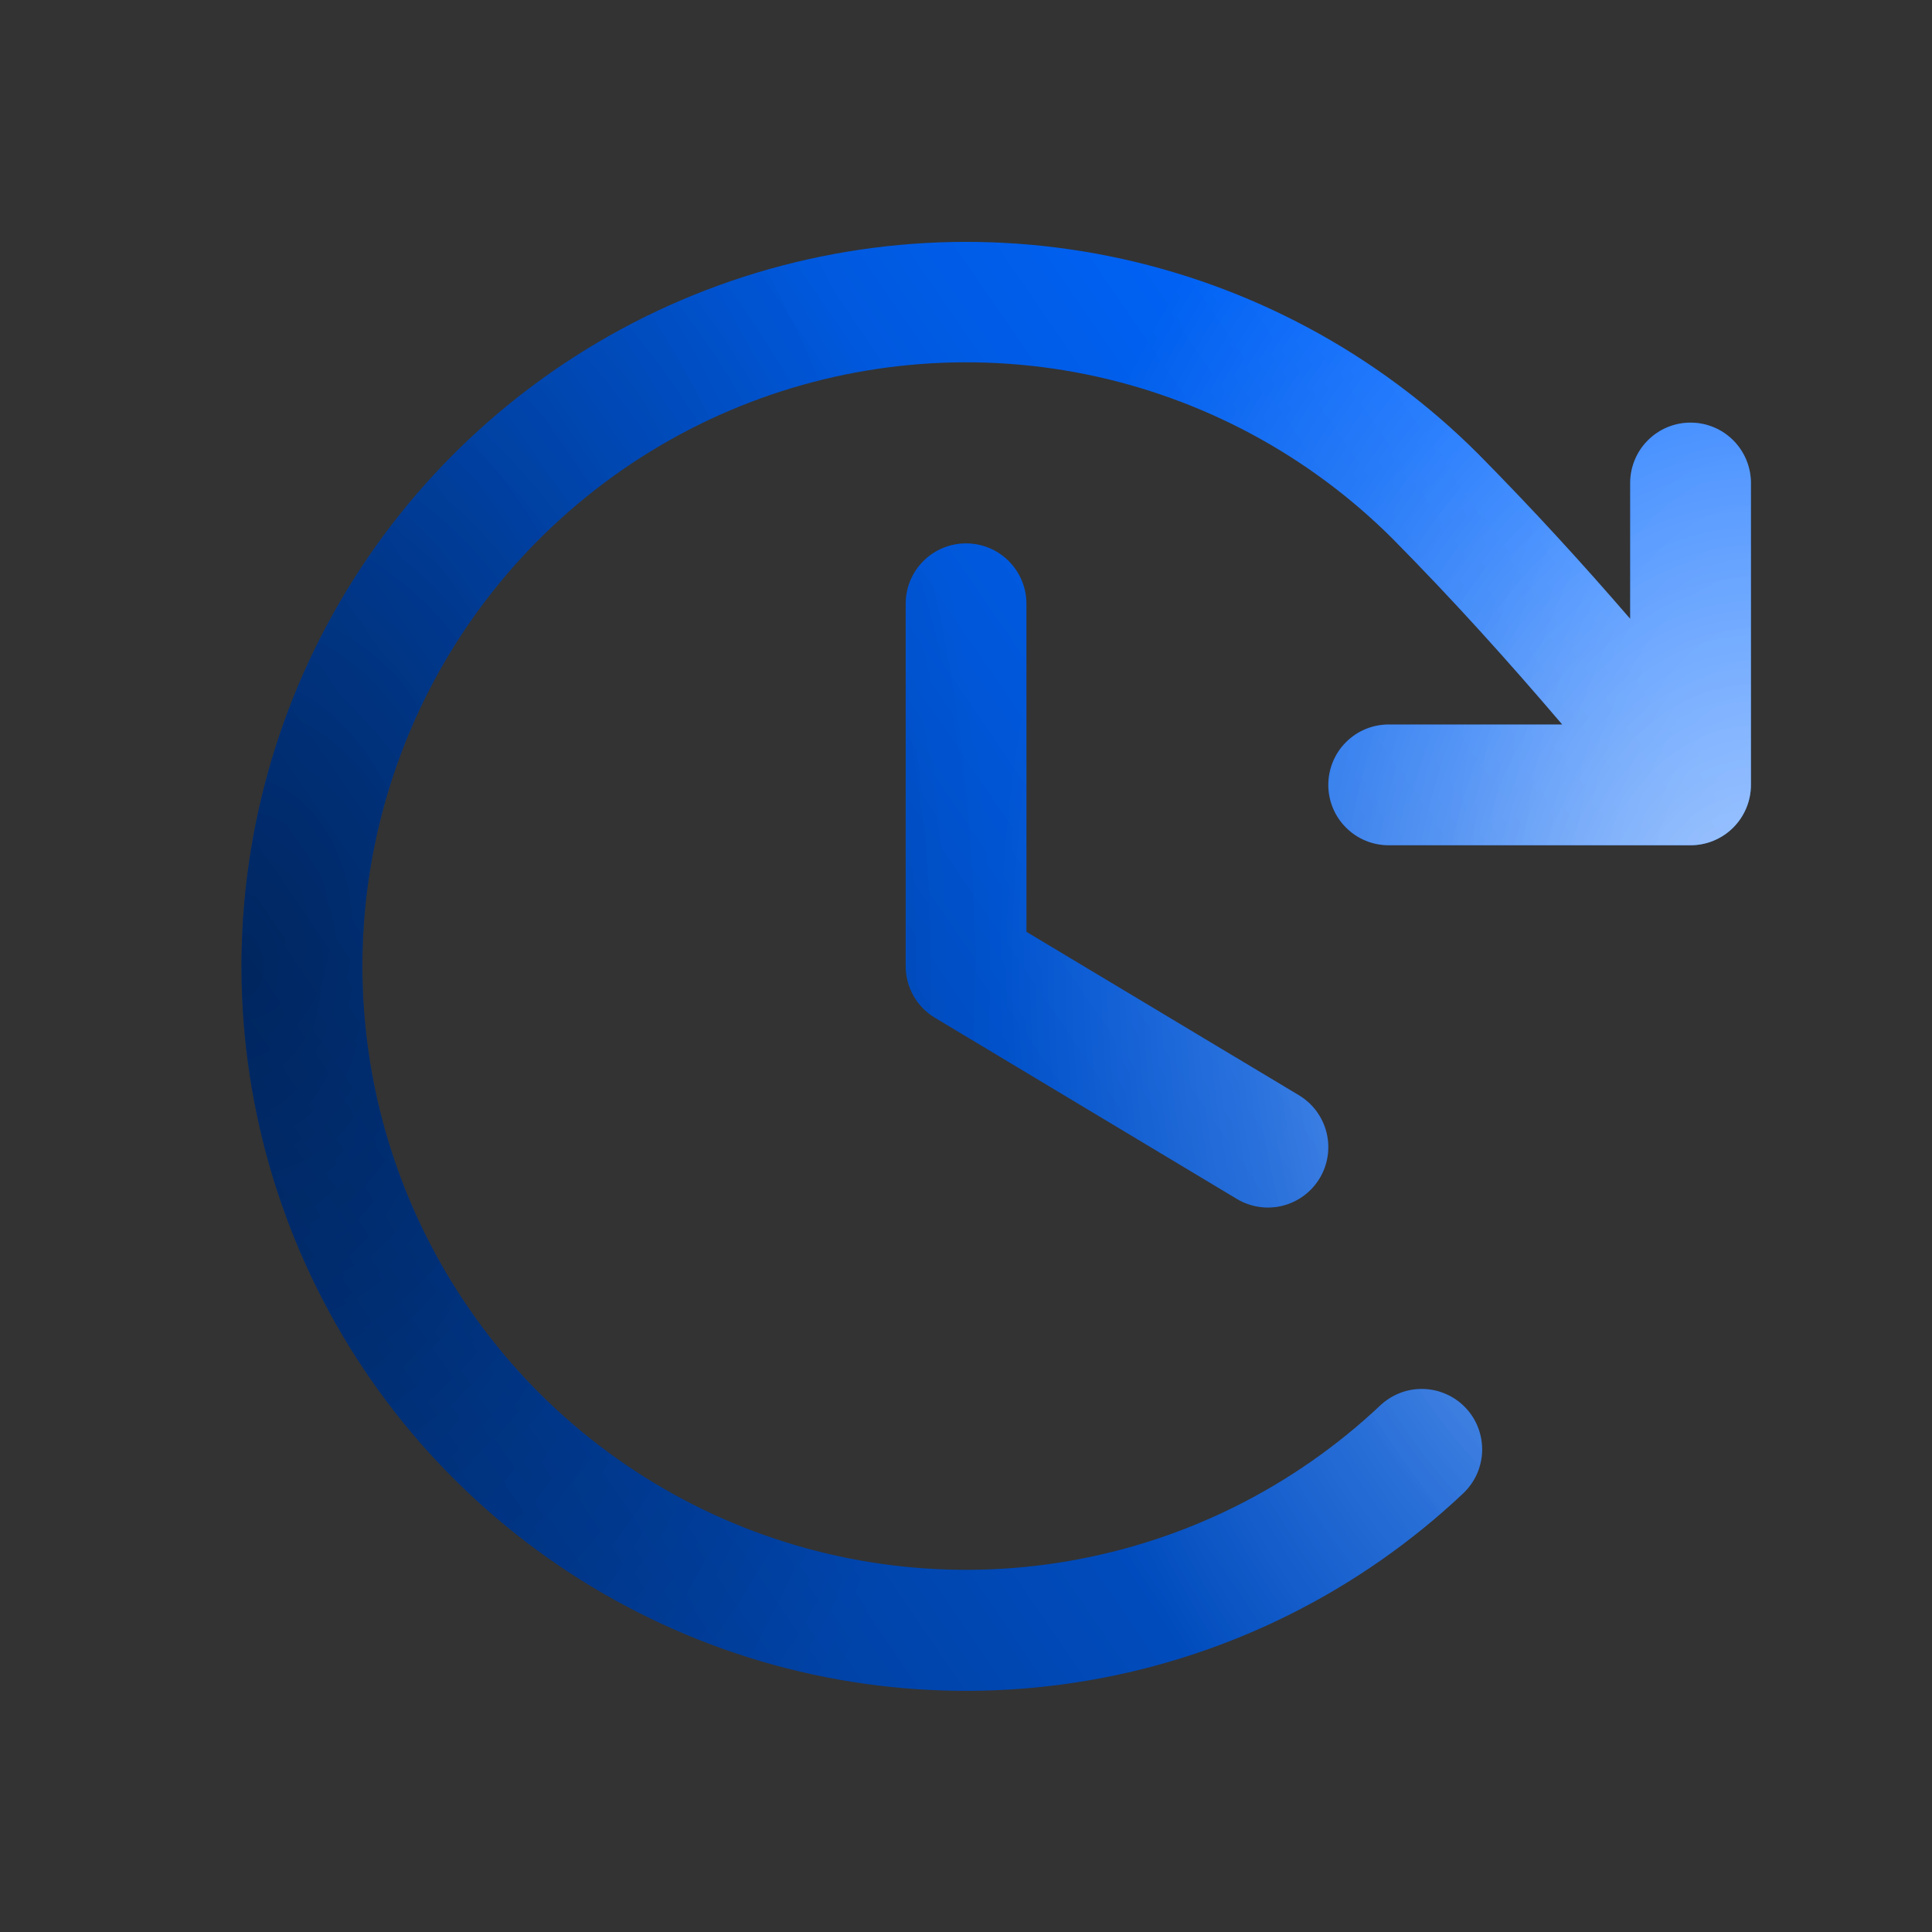
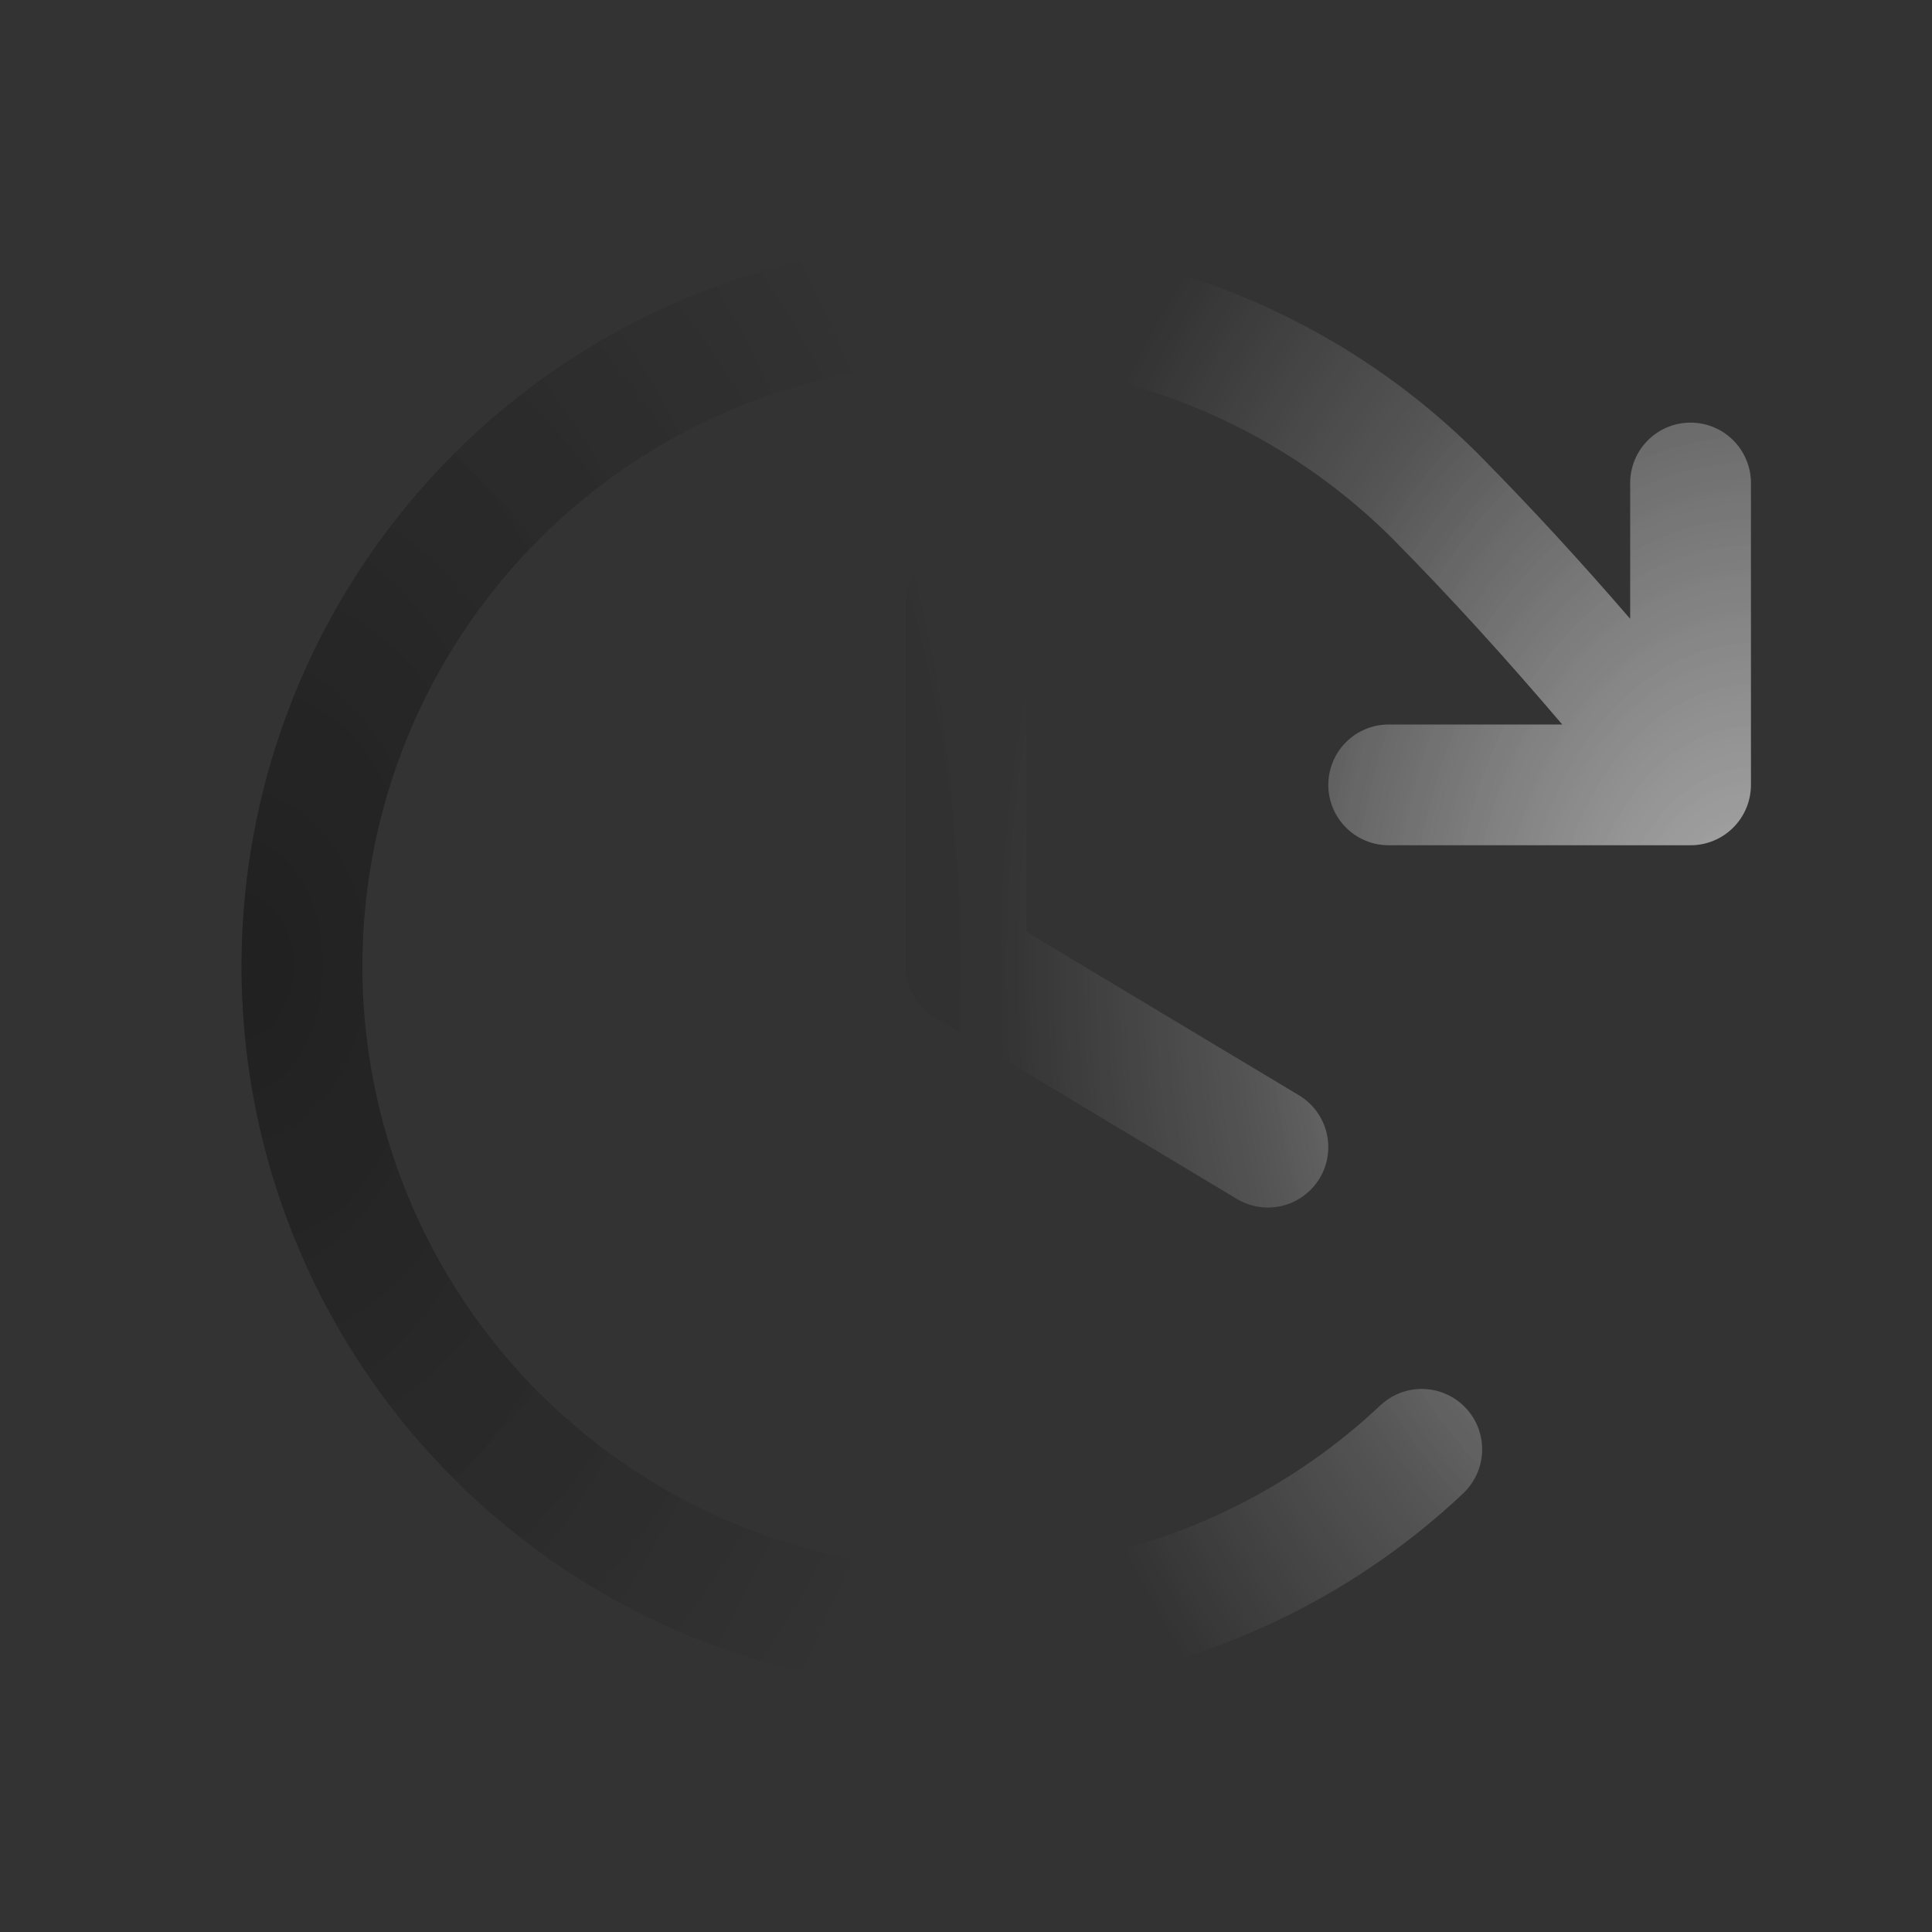
<svg xmlns="http://www.w3.org/2000/svg" width="32" height="32" viewBox="0 0 32 32" fill="none">
  <rect x="0" y="0" width="32" height="32" fill="#333333" stroke="none" />
-   <path d="M17.001 10V15.434L21.516 18.142C21.743 18.279 21.907 18.5 21.971 18.758C22.035 19.015 21.995 19.288 21.858 19.515C21.722 19.742 21.5 19.906 21.243 19.971C20.985 20.035 20.713 19.994 20.486 19.858L15.486 16.858C15.338 16.769 15.215 16.643 15.13 16.493C15.045 16.342 15.001 16.173 15.001 16V10C15.001 9.735 15.106 9.48 15.294 9.293C15.481 9.105 15.736 9 16.001 9C16.266 9 16.52 9.105 16.708 9.293C16.895 9.48 17.001 9.735 17.001 10ZM28.001 7C27.735 7 27.481 7.105 27.294 7.293C27.106 7.48 27.001 7.735 27.001 8V10.25C26.207 9.33 25.397 8.444 24.486 7.521C22.818 5.853 20.696 4.714 18.384 4.245C16.073 3.777 13.674 4 11.489 4.886C9.303 5.773 7.427 7.284 6.096 9.231C4.764 11.178 4.036 13.473 4.001 15.832C3.967 18.19 4.628 20.506 5.903 22.491C7.178 24.475 9.009 26.04 11.168 26.99C13.327 27.94 15.717 28.232 18.042 27.831C20.366 27.43 22.52 26.352 24.236 24.734C24.331 24.643 24.408 24.535 24.462 24.415C24.515 24.295 24.545 24.166 24.549 24.035C24.552 23.903 24.53 23.772 24.483 23.649C24.437 23.527 24.366 23.414 24.276 23.319C24.186 23.223 24.077 23.146 23.957 23.093C23.837 23.039 23.708 23.009 23.576 23.006C23.445 23.002 23.314 23.024 23.192 23.071C23.069 23.118 22.956 23.189 22.861 23.279C21.431 24.626 19.636 25.523 17.699 25.856C15.763 26.19 13.771 25.945 11.973 25.154C10.175 24.362 8.649 23.058 7.588 21.404C6.526 19.751 5.975 17.821 6.003 15.857C6.032 13.892 6.638 11.979 7.747 10.357C8.856 8.735 10.419 7.476 12.239 6.736C14.059 5.997 16.057 5.81 17.983 6.199C19.909 6.589 21.678 7.537 23.068 8.925C24.086 9.955 24.977 10.947 25.876 12H23.001C22.735 12 22.481 12.105 22.294 12.293C22.106 12.48 22.001 12.735 22.001 13C22.001 13.265 22.106 13.52 22.294 13.707C22.481 13.895 22.735 14 23.001 14H28.001C28.266 14 28.52 13.895 28.708 13.707C28.895 13.52 29.001 13.265 29.001 13V8C29.001 7.735 28.895 7.48 28.708 7.293C28.52 7.105 28.266 7 28.001 7Z" fill="url(#paint0_linear_4887_12519)" />
  <path d="M17.001 10V15.434L21.516 18.142C21.743 18.279 21.907 18.5 21.971 18.758C22.035 19.015 21.995 19.288 21.858 19.515C21.722 19.742 21.5 19.906 21.243 19.971C20.985 20.035 20.713 19.994 20.486 19.858L15.486 16.858C15.338 16.769 15.215 16.643 15.13 16.493C15.045 16.342 15.001 16.173 15.001 16V10C15.001 9.735 15.106 9.48 15.294 9.293C15.481 9.105 15.736 9 16.001 9C16.266 9 16.52 9.105 16.708 9.293C16.895 9.48 17.001 9.735 17.001 10ZM28.001 7C27.735 7 27.481 7.105 27.294 7.293C27.106 7.48 27.001 7.735 27.001 8V10.25C26.207 9.33 25.397 8.444 24.486 7.521C22.818 5.853 20.696 4.714 18.384 4.245C16.073 3.777 13.674 4 11.489 4.886C9.303 5.773 7.427 7.284 6.096 9.231C4.764 11.178 4.036 13.473 4.001 15.832C3.967 18.19 4.628 20.506 5.903 22.491C7.178 24.475 9.009 26.04 11.168 26.99C13.327 27.94 15.717 28.232 18.042 27.831C20.366 27.43 22.52 26.352 24.236 24.734C24.331 24.643 24.408 24.535 24.462 24.415C24.515 24.295 24.545 24.166 24.549 24.035C24.552 23.903 24.53 23.772 24.483 23.649C24.437 23.527 24.366 23.414 24.276 23.319C24.186 23.223 24.077 23.146 23.957 23.093C23.837 23.039 23.708 23.009 23.576 23.006C23.445 23.002 23.314 23.024 23.192 23.071C23.069 23.118 22.956 23.189 22.861 23.279C21.431 24.626 19.636 25.523 17.699 25.856C15.763 26.19 13.771 25.945 11.973 25.154C10.175 24.362 8.649 23.058 7.588 21.404C6.526 19.751 5.975 17.821 6.003 15.857C6.032 13.892 6.638 11.979 7.747 10.357C8.856 8.735 10.419 7.476 12.239 6.736C14.059 5.997 16.057 5.81 17.983 6.199C19.909 6.589 21.678 7.537 23.068 8.925C24.086 9.955 24.977 10.947 25.876 12H23.001C22.735 12 22.481 12.105 22.294 12.293C22.106 12.48 22.001 12.735 22.001 13C22.001 13.265 22.106 13.52 22.294 13.707C22.481 13.895 22.735 14 23.001 14H28.001C28.266 14 28.52 13.895 28.708 13.707C28.895 13.52 29.001 13.265 29.001 13V8C29.001 7.735 28.895 7.48 28.708 7.293C28.52 7.105 28.266 7 28.001 7Z" fill="url(#paint1_radial_4887_12519)" fill-opacity="0.5" style="mix-blend-mode:overlay" />
  <path d="M17.001 10V15.434L21.516 18.142C21.743 18.279 21.907 18.5 21.971 18.758C22.035 19.015 21.995 19.288 21.858 19.515C21.722 19.742 21.5 19.906 21.243 19.971C20.985 20.035 20.713 19.994 20.486 19.858L15.486 16.858C15.338 16.769 15.215 16.643 15.13 16.493C15.045 16.342 15.001 16.173 15.001 16V10C15.001 9.735 15.106 9.48 15.294 9.293C15.481 9.105 15.736 9 16.001 9C16.266 9 16.52 9.105 16.708 9.293C16.895 9.48 17.001 9.735 17.001 10ZM28.001 7C27.735 7 27.481 7.105 27.294 7.293C27.106 7.48 27.001 7.735 27.001 8V10.25C26.207 9.33 25.397 8.444 24.486 7.521C22.818 5.853 20.696 4.714 18.384 4.245C16.073 3.777 13.674 4 11.489 4.886C9.303 5.773 7.427 7.284 6.096 9.231C4.764 11.178 4.036 13.473 4.001 15.832C3.967 18.19 4.628 20.506 5.903 22.491C7.178 24.475 9.009 26.04 11.168 26.99C13.327 27.94 15.717 28.232 18.042 27.831C20.366 27.43 22.52 26.352 24.236 24.734C24.331 24.643 24.408 24.535 24.462 24.415C24.515 24.295 24.545 24.166 24.549 24.035C24.552 23.903 24.53 23.772 24.483 23.649C24.437 23.527 24.366 23.414 24.276 23.319C24.186 23.223 24.077 23.146 23.957 23.093C23.837 23.039 23.708 23.009 23.576 23.006C23.445 23.002 23.314 23.024 23.192 23.071C23.069 23.118 22.956 23.189 22.861 23.279C21.431 24.626 19.636 25.523 17.699 25.856C15.763 26.19 13.771 25.945 11.973 25.154C10.175 24.362 8.649 23.058 7.588 21.404C6.526 19.751 5.975 17.821 6.003 15.857C6.032 13.892 6.638 11.979 7.747 10.357C8.856 8.735 10.419 7.476 12.239 6.736C14.059 5.997 16.057 5.81 17.983 6.199C19.909 6.589 21.678 7.537 23.068 8.925C24.086 9.955 24.977 10.947 25.876 12H23.001C22.735 12 22.481 12.105 22.294 12.293C22.106 12.48 22.001 12.735 22.001 13C22.001 13.265 22.106 13.52 22.294 13.707C22.481 13.895 22.735 14 23.001 14H28.001C28.266 14 28.52 13.895 28.708 13.707C28.895 13.52 29.001 13.265 29.001 13V8C29.001 7.735 28.895 7.48 28.708 7.293C28.52 7.105 28.266 7 28.001 7Z" fill="url(#paint2_radial_4887_12519)" fill-opacity="0.2" style="mix-blend-mode:overlay" />
-   <path d="M17.001 10V15.434L21.516 18.142C21.743 18.279 21.907 18.5 21.971 18.758C22.035 19.015 21.995 19.288 21.858 19.515C21.722 19.742 21.5 19.906 21.243 19.971C20.985 20.035 20.713 19.994 20.486 19.858L15.486 16.858C15.338 16.769 15.215 16.643 15.13 16.493C15.045 16.342 15.001 16.173 15.001 16V10C15.001 9.735 15.106 9.48 15.294 9.293C15.481 9.105 15.736 9 16.001 9C16.266 9 16.52 9.105 16.708 9.293C16.895 9.48 17.001 9.735 17.001 10ZM28.001 7C27.735 7 27.481 7.105 27.294 7.293C27.106 7.48 27.001 7.735 27.001 8V10.25C26.207 9.33 25.397 8.444 24.486 7.521C22.818 5.853 20.696 4.714 18.384 4.245C16.073 3.777 13.674 4 11.489 4.886C9.303 5.773 7.427 7.284 6.096 9.231C4.764 11.178 4.036 13.473 4.001 15.832C3.967 18.19 4.628 20.506 5.903 22.491C7.178 24.475 9.009 26.04 11.168 26.99C13.327 27.94 15.717 28.232 18.042 27.831C20.366 27.43 22.52 26.352 24.236 24.734C24.331 24.643 24.408 24.535 24.462 24.415C24.515 24.295 24.545 24.166 24.549 24.035C24.552 23.903 24.53 23.772 24.483 23.649C24.437 23.527 24.366 23.414 24.276 23.319C24.186 23.223 24.077 23.146 23.957 23.093C23.837 23.039 23.708 23.009 23.576 23.006C23.445 23.002 23.314 23.024 23.192 23.071C23.069 23.118 22.956 23.189 22.861 23.279C21.431 24.626 19.636 25.523 17.699 25.856C15.763 26.19 13.771 25.945 11.973 25.154C10.175 24.362 8.649 23.058 7.588 21.404C6.526 19.751 5.975 17.821 6.003 15.857C6.032 13.892 6.638 11.979 7.747 10.357C8.856 8.735 10.419 7.476 12.239 6.736C14.059 5.997 16.057 5.81 17.983 6.199C19.909 6.589 21.678 7.537 23.068 8.925C24.086 9.955 24.977 10.947 25.876 12H23.001C22.735 12 22.481 12.105 22.294 12.293C22.106 12.48 22.001 12.735 22.001 13C22.001 13.265 22.106 13.52 22.294 13.707C22.481 13.895 22.735 14 23.001 14H28.001C28.266 14 28.52 13.895 28.708 13.707C28.895 13.52 29.001 13.265 29.001 13V8C29.001 7.735 28.895 7.48 28.708 7.293C28.52 7.105 28.266 7 28.001 7Z" fill="url(#paint3_radial_4887_12519)" fill-opacity="0.15" style="mix-blend-mode:overlay" />
  <path d="M17.001 10V15.434L21.516 18.142C21.743 18.279 21.907 18.5 21.971 18.758C22.035 19.015 21.995 19.288 21.858 19.515C21.722 19.742 21.5 19.906 21.243 19.971C20.985 20.035 20.713 19.994 20.486 19.858L15.486 16.858C15.338 16.769 15.215 16.643 15.13 16.493C15.045 16.342 15.001 16.173 15.001 16V10C15.001 9.735 15.106 9.48 15.294 9.293C15.481 9.105 15.736 9 16.001 9C16.266 9 16.52 9.105 16.708 9.293C16.895 9.48 17.001 9.735 17.001 10ZM28.001 7C27.735 7 27.481 7.105 27.294 7.293C27.106 7.48 27.001 7.735 27.001 8V10.25C26.207 9.33 25.397 8.444 24.486 7.521C22.818 5.853 20.696 4.714 18.384 4.245C16.073 3.777 13.674 4 11.489 4.886C9.303 5.773 7.427 7.284 6.096 9.231C4.764 11.178 4.036 13.473 4.001 15.832C3.967 18.19 4.628 20.506 5.903 22.491C7.178 24.475 9.009 26.04 11.168 26.99C13.327 27.94 15.717 28.232 18.042 27.831C20.366 27.43 22.52 26.352 24.236 24.734C24.331 24.643 24.408 24.535 24.462 24.415C24.515 24.295 24.545 24.166 24.549 24.035C24.552 23.903 24.53 23.772 24.483 23.649C24.437 23.527 24.366 23.414 24.276 23.319C24.186 23.223 24.077 23.146 23.957 23.093C23.837 23.039 23.708 23.009 23.576 23.006C23.445 23.002 23.314 23.024 23.192 23.071C23.069 23.118 22.956 23.189 22.861 23.279C21.431 24.626 19.636 25.523 17.699 25.856C15.763 26.19 13.771 25.945 11.973 25.154C10.175 24.362 8.649 23.058 7.588 21.404C6.526 19.751 5.975 17.821 6.003 15.857C6.032 13.892 6.638 11.979 7.747 10.357C8.856 8.735 10.419 7.476 12.239 6.736C14.059 5.997 16.057 5.81 17.983 6.199C19.909 6.589 21.678 7.537 23.068 8.925C24.086 9.955 24.977 10.947 25.876 12H23.001C22.735 12 22.481 12.105 22.294 12.293C22.106 12.48 22.001 12.735 22.001 13C22.001 13.265 22.106 13.52 22.294 13.707C22.481 13.895 22.735 14 23.001 14H28.001C28.266 14 28.52 13.895 28.708 13.707C28.895 13.52 29.001 13.265 29.001 13V8C29.001 7.735 28.895 7.48 28.708 7.293C28.52 7.105 28.266 7 28.001 7Z" fill="url(#paint4_radial_4887_12519)" fill-opacity="0.2" style="mix-blend-mode:darken" />
-   <path d="M17.001 10V15.434L21.516 18.142C21.743 18.279 21.907 18.5 21.971 18.758C22.035 19.015 21.995 19.288 21.858 19.515C21.722 19.742 21.5 19.906 21.243 19.971C20.985 20.035 20.713 19.994 20.486 19.858L15.486 16.858C15.338 16.769 15.215 16.643 15.13 16.493C15.045 16.342 15.001 16.173 15.001 16V10C15.001 9.735 15.106 9.48 15.294 9.293C15.481 9.105 15.736 9 16.001 9C16.266 9 16.52 9.105 16.708 9.293C16.895 9.48 17.001 9.735 17.001 10ZM28.001 7C27.735 7 27.481 7.105 27.294 7.293C27.106 7.48 27.001 7.735 27.001 8V10.25C26.207 9.33 25.397 8.444 24.486 7.521C22.818 5.853 20.696 4.714 18.384 4.245C16.073 3.777 13.674 4 11.489 4.886C9.303 5.773 7.427 7.284 6.096 9.231C4.764 11.178 4.036 13.473 4.001 15.832C3.967 18.19 4.628 20.506 5.903 22.491C7.178 24.475 9.009 26.04 11.168 26.99C13.327 27.94 15.717 28.232 18.042 27.831C20.366 27.43 22.52 26.352 24.236 24.734C24.331 24.643 24.408 24.535 24.462 24.415C24.515 24.295 24.545 24.166 24.549 24.035C24.552 23.903 24.53 23.772 24.483 23.649C24.437 23.527 24.366 23.414 24.276 23.319C24.186 23.223 24.077 23.146 23.957 23.093C23.837 23.039 23.708 23.009 23.576 23.006C23.445 23.002 23.314 23.024 23.192 23.071C23.069 23.118 22.956 23.189 22.861 23.279C21.431 24.626 19.636 25.523 17.699 25.856C15.763 26.19 13.771 25.945 11.973 25.154C10.175 24.362 8.649 23.058 7.588 21.404C6.526 19.751 5.975 17.821 6.003 15.857C6.032 13.892 6.638 11.979 7.747 10.357C8.856 8.735 10.419 7.476 12.239 6.736C14.059 5.997 16.057 5.81 17.983 6.199C19.909 6.589 21.678 7.537 23.068 8.925C24.086 9.955 24.977 10.947 25.876 12H23.001C22.735 12 22.481 12.105 22.294 12.293C22.106 12.48 22.001 12.735 22.001 13C22.001 13.265 22.106 13.52 22.294 13.707C22.481 13.895 22.735 14 23.001 14H28.001C28.266 14 28.52 13.895 28.708 13.707C28.895 13.52 29.001 13.265 29.001 13V8C29.001 7.735 28.895 7.48 28.708 7.293C28.52 7.105 28.266 7 28.001 7Z" fill="url(#paint5_radial_4887_12519)" fill-opacity="0.08" style="mix-blend-mode:darken" />
  <path d="M17.001 10V15.434L21.516 18.142C21.743 18.279 21.907 18.5 21.971 18.758C22.035 19.015 21.995 19.288 21.858 19.515C21.722 19.742 21.5 19.906 21.243 19.971C20.985 20.035 20.713 19.994 20.486 19.858L15.486 16.858C15.338 16.769 15.215 16.643 15.13 16.493C15.045 16.342 15.001 16.173 15.001 16V10C15.001 9.735 15.106 9.48 15.294 9.293C15.481 9.105 15.736 9 16.001 9C16.266 9 16.52 9.105 16.708 9.293C16.895 9.48 17.001 9.735 17.001 10ZM28.001 7C27.735 7 27.481 7.105 27.294 7.293C27.106 7.48 27.001 7.735 27.001 8V10.25C26.207 9.33 25.397 8.444 24.486 7.521C22.818 5.853 20.696 4.714 18.384 4.245C16.073 3.777 13.674 4 11.489 4.886C9.303 5.773 7.427 7.284 6.096 9.231C4.764 11.178 4.036 13.473 4.001 15.832C3.967 18.19 4.628 20.506 5.903 22.491C7.178 24.475 9.009 26.04 11.168 26.99C13.327 27.94 15.717 28.232 18.042 27.831C20.366 27.43 22.52 26.352 24.236 24.734C24.331 24.643 24.408 24.535 24.462 24.415C24.515 24.295 24.545 24.166 24.549 24.035C24.552 23.903 24.53 23.772 24.483 23.649C24.437 23.527 24.366 23.414 24.276 23.319C24.186 23.223 24.077 23.146 23.957 23.093C23.837 23.039 23.708 23.009 23.576 23.006C23.445 23.002 23.314 23.024 23.192 23.071C23.069 23.118 22.956 23.189 22.861 23.279C21.431 24.626 19.636 25.523 17.699 25.856C15.763 26.19 13.771 25.945 11.973 25.154C10.175 24.362 8.649 23.058 7.588 21.404C6.526 19.751 5.975 17.821 6.003 15.857C6.032 13.892 6.638 11.979 7.747 10.357C8.856 8.735 10.419 7.476 12.239 6.736C14.059 5.997 16.057 5.81 17.983 6.199C19.909 6.589 21.678 7.537 23.068 8.925C24.086 9.955 24.977 10.947 25.876 12H23.001C22.735 12 22.481 12.105 22.294 12.293C22.106 12.48 22.001 12.735 22.001 13C22.001 13.265 22.106 13.52 22.294 13.707C22.481 13.895 22.735 14 23.001 14H28.001C28.266 14 28.52 13.895 28.708 13.707C28.895 13.52 29.001 13.265 29.001 13V8C29.001 7.735 28.895 7.48 28.708 7.293C28.52 7.105 28.266 7 28.001 7Z" fill="url(#paint6_radial_4887_12519)" fill-opacity="0.2" style="mix-blend-mode:darken" />
  <defs>
    <linearGradient id="paint0_linear_4887_12519" x1="27.438" y1="11.256" x2="7.762" y2="24.745" gradientUnits="userSpaceOnUse">
      <stop stop-color="#0066FF" />
      <stop offset="1" stop-color="#003D99" />
    </linearGradient>
    <radialGradient id="paint1_radial_4887_12519" cx="0" cy="0" r="1" gradientUnits="userSpaceOnUse" gradientTransform="translate(29.022 16.006) rotate(180) scale(12.5 17.379)">
      <stop stop-color="white" />
      <stop offset="1" stop-color="white" stop-opacity="0" />
    </radialGradient>
    <radialGradient id="paint2_radial_4887_12519" cx="0" cy="0" r="1" gradientUnits="userSpaceOnUse" gradientTransform="translate(29.022 16.006) rotate(-180) scale(8.438 11.731)">
      <stop stop-color="white" />
      <stop offset="1" stop-color="white" stop-opacity="0" />
    </radialGradient>
    <radialGradient id="paint3_radial_4887_12519" cx="0" cy="0" r="1" gradientUnits="userSpaceOnUse" gradientTransform="translate(29.022 16.006) rotate(-180) scale(5.208 10.828)">
      <stop stop-color="white" />
      <stop offset="1" stop-color="white" stop-opacity="0" />
    </radialGradient>
    <radialGradient id="paint4_radial_4887_12519" cx="0" cy="0" r="1" gradientUnits="userSpaceOnUse" gradientTransform="translate(4.021 16.006) scale(12.5 17.379)">
      <stop />
      <stop offset="1" stop-opacity="0" />
    </radialGradient>
    <radialGradient id="paint5_radial_4887_12519" cx="0" cy="0" r="1" gradientUnits="userSpaceOnUse" gradientTransform="translate(4.021 15.406) scale(7.5 10.428)">
      <stop />
      <stop offset="1" stop-opacity="0" />
    </radialGradient>
    <radialGradient id="paint6_radial_4887_12519" cx="0" cy="0" r="1" gradientUnits="userSpaceOnUse" gradientTransform="translate(4.021 16.006) scale(12.5 19.415)">
      <stop />
      <stop offset="1" stop-opacity="0" />
    </radialGradient>
  </defs>
</svg>